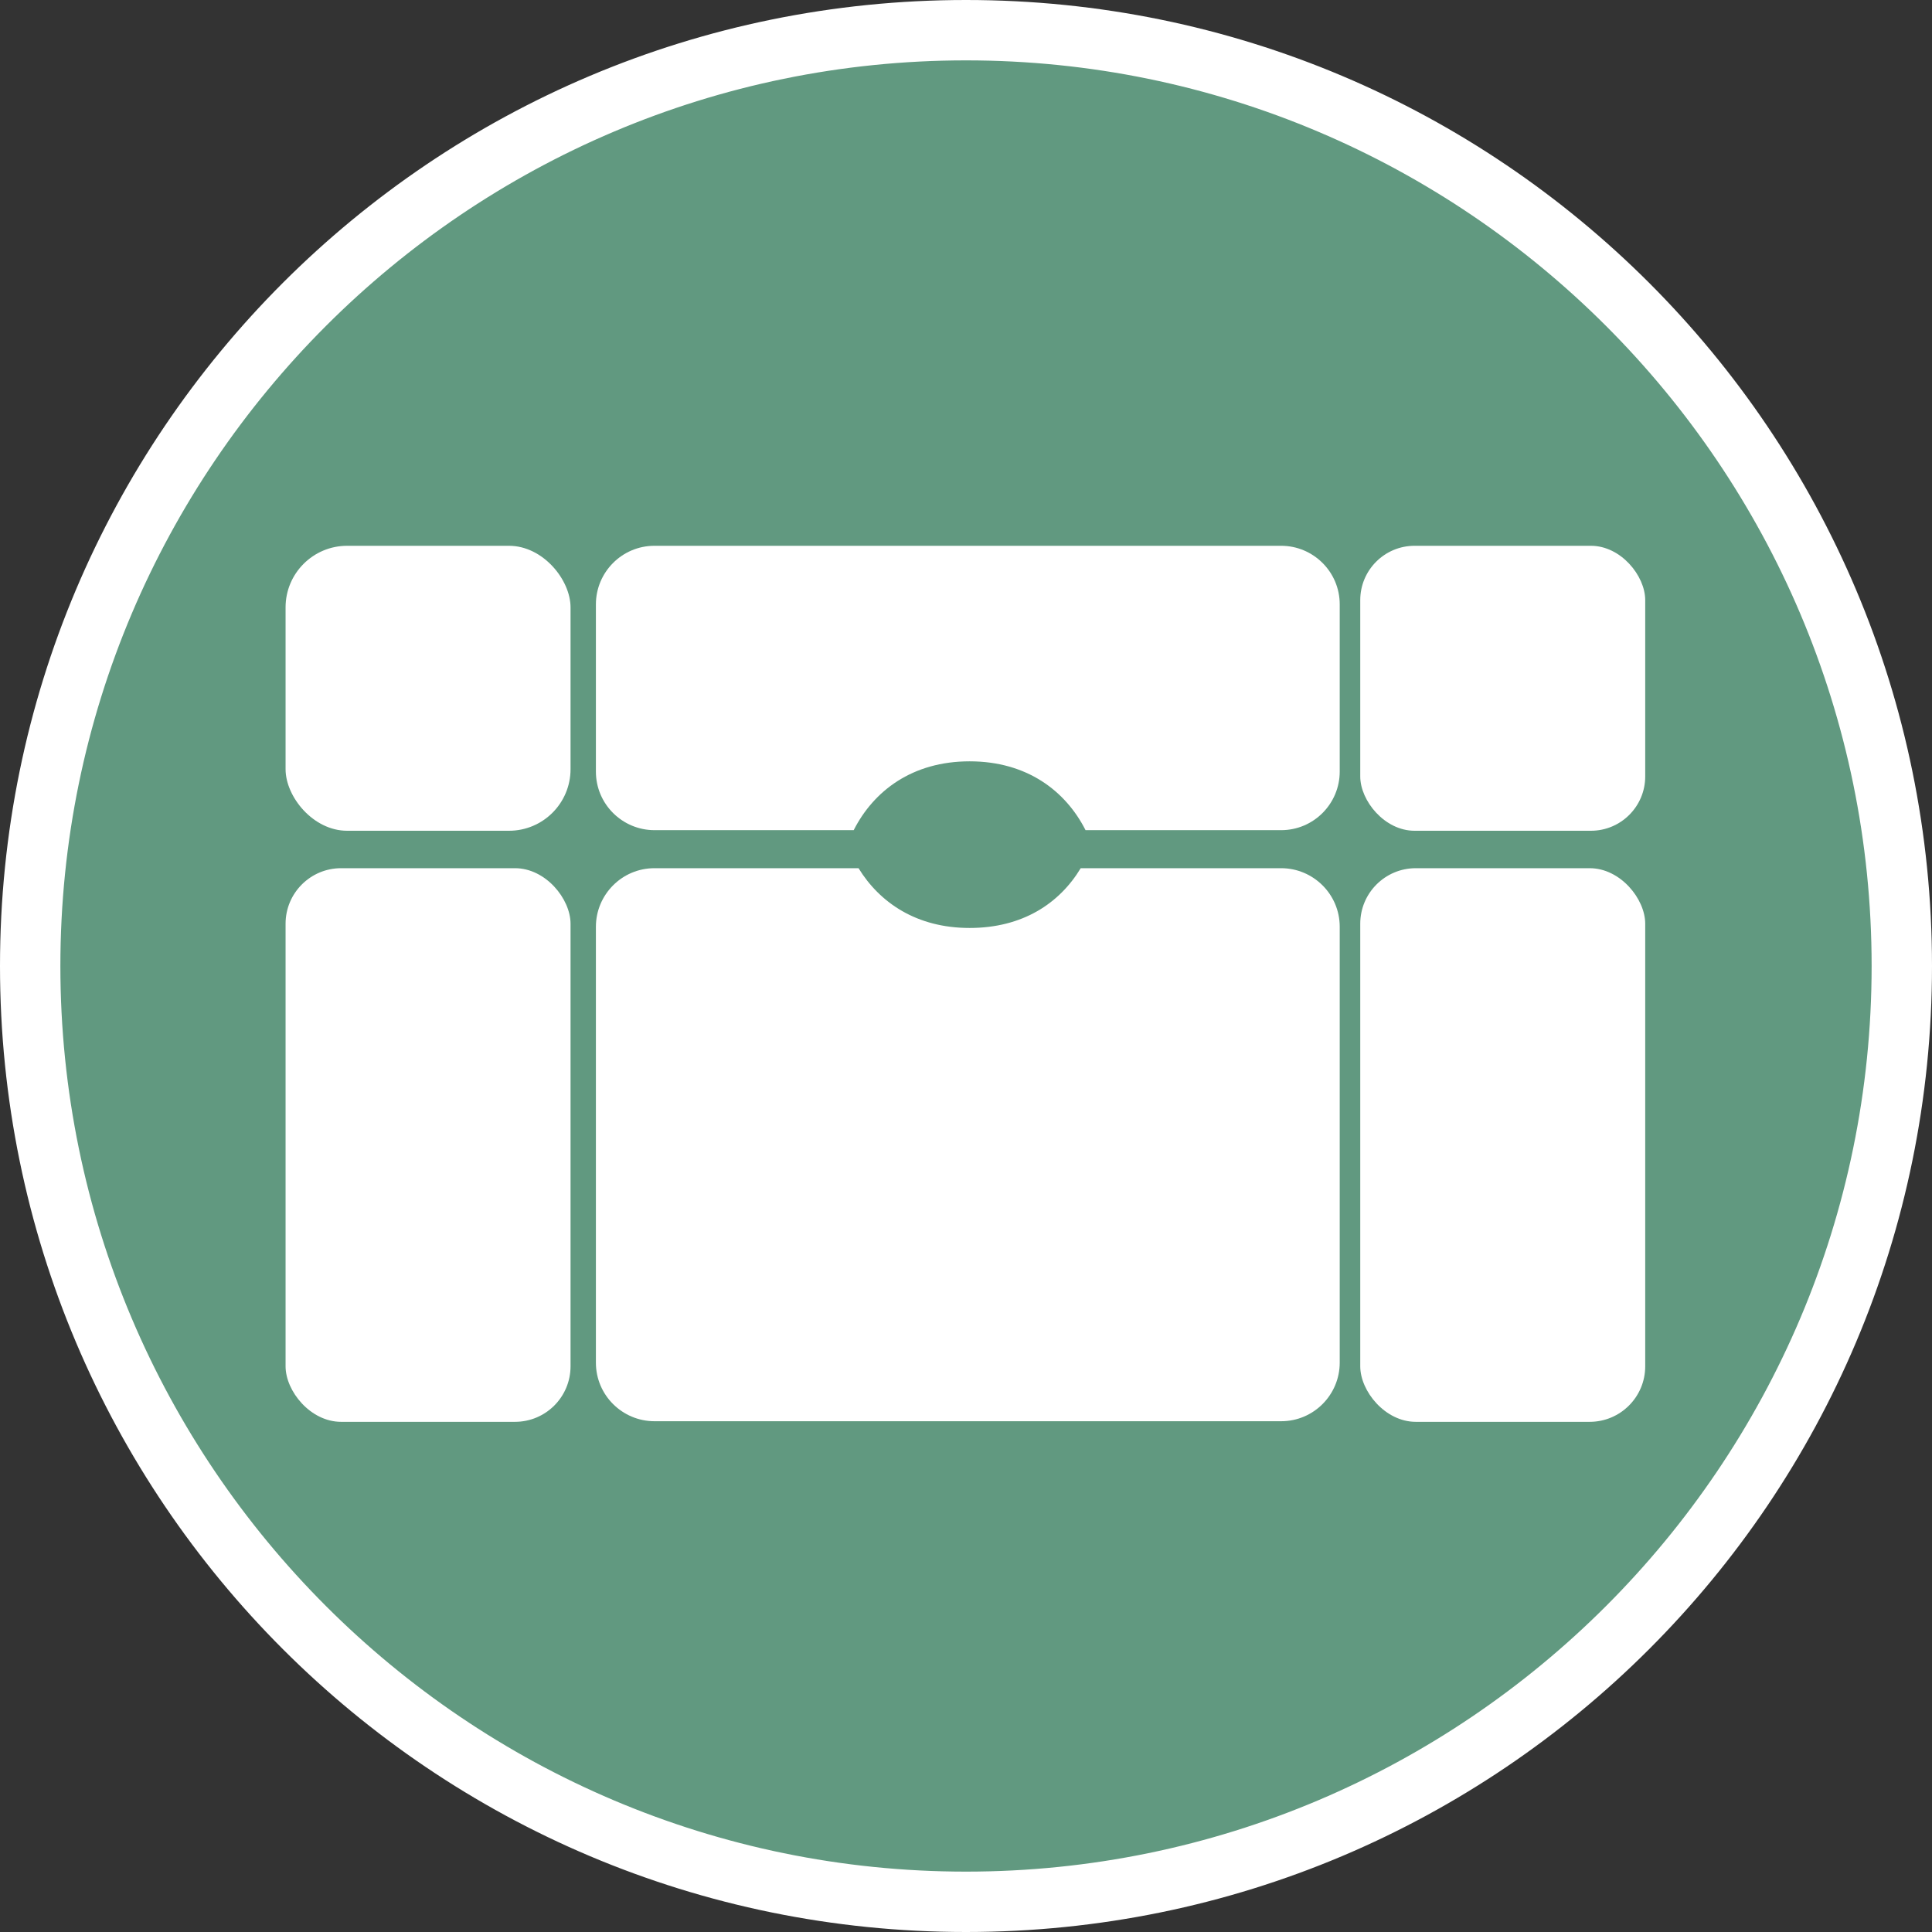
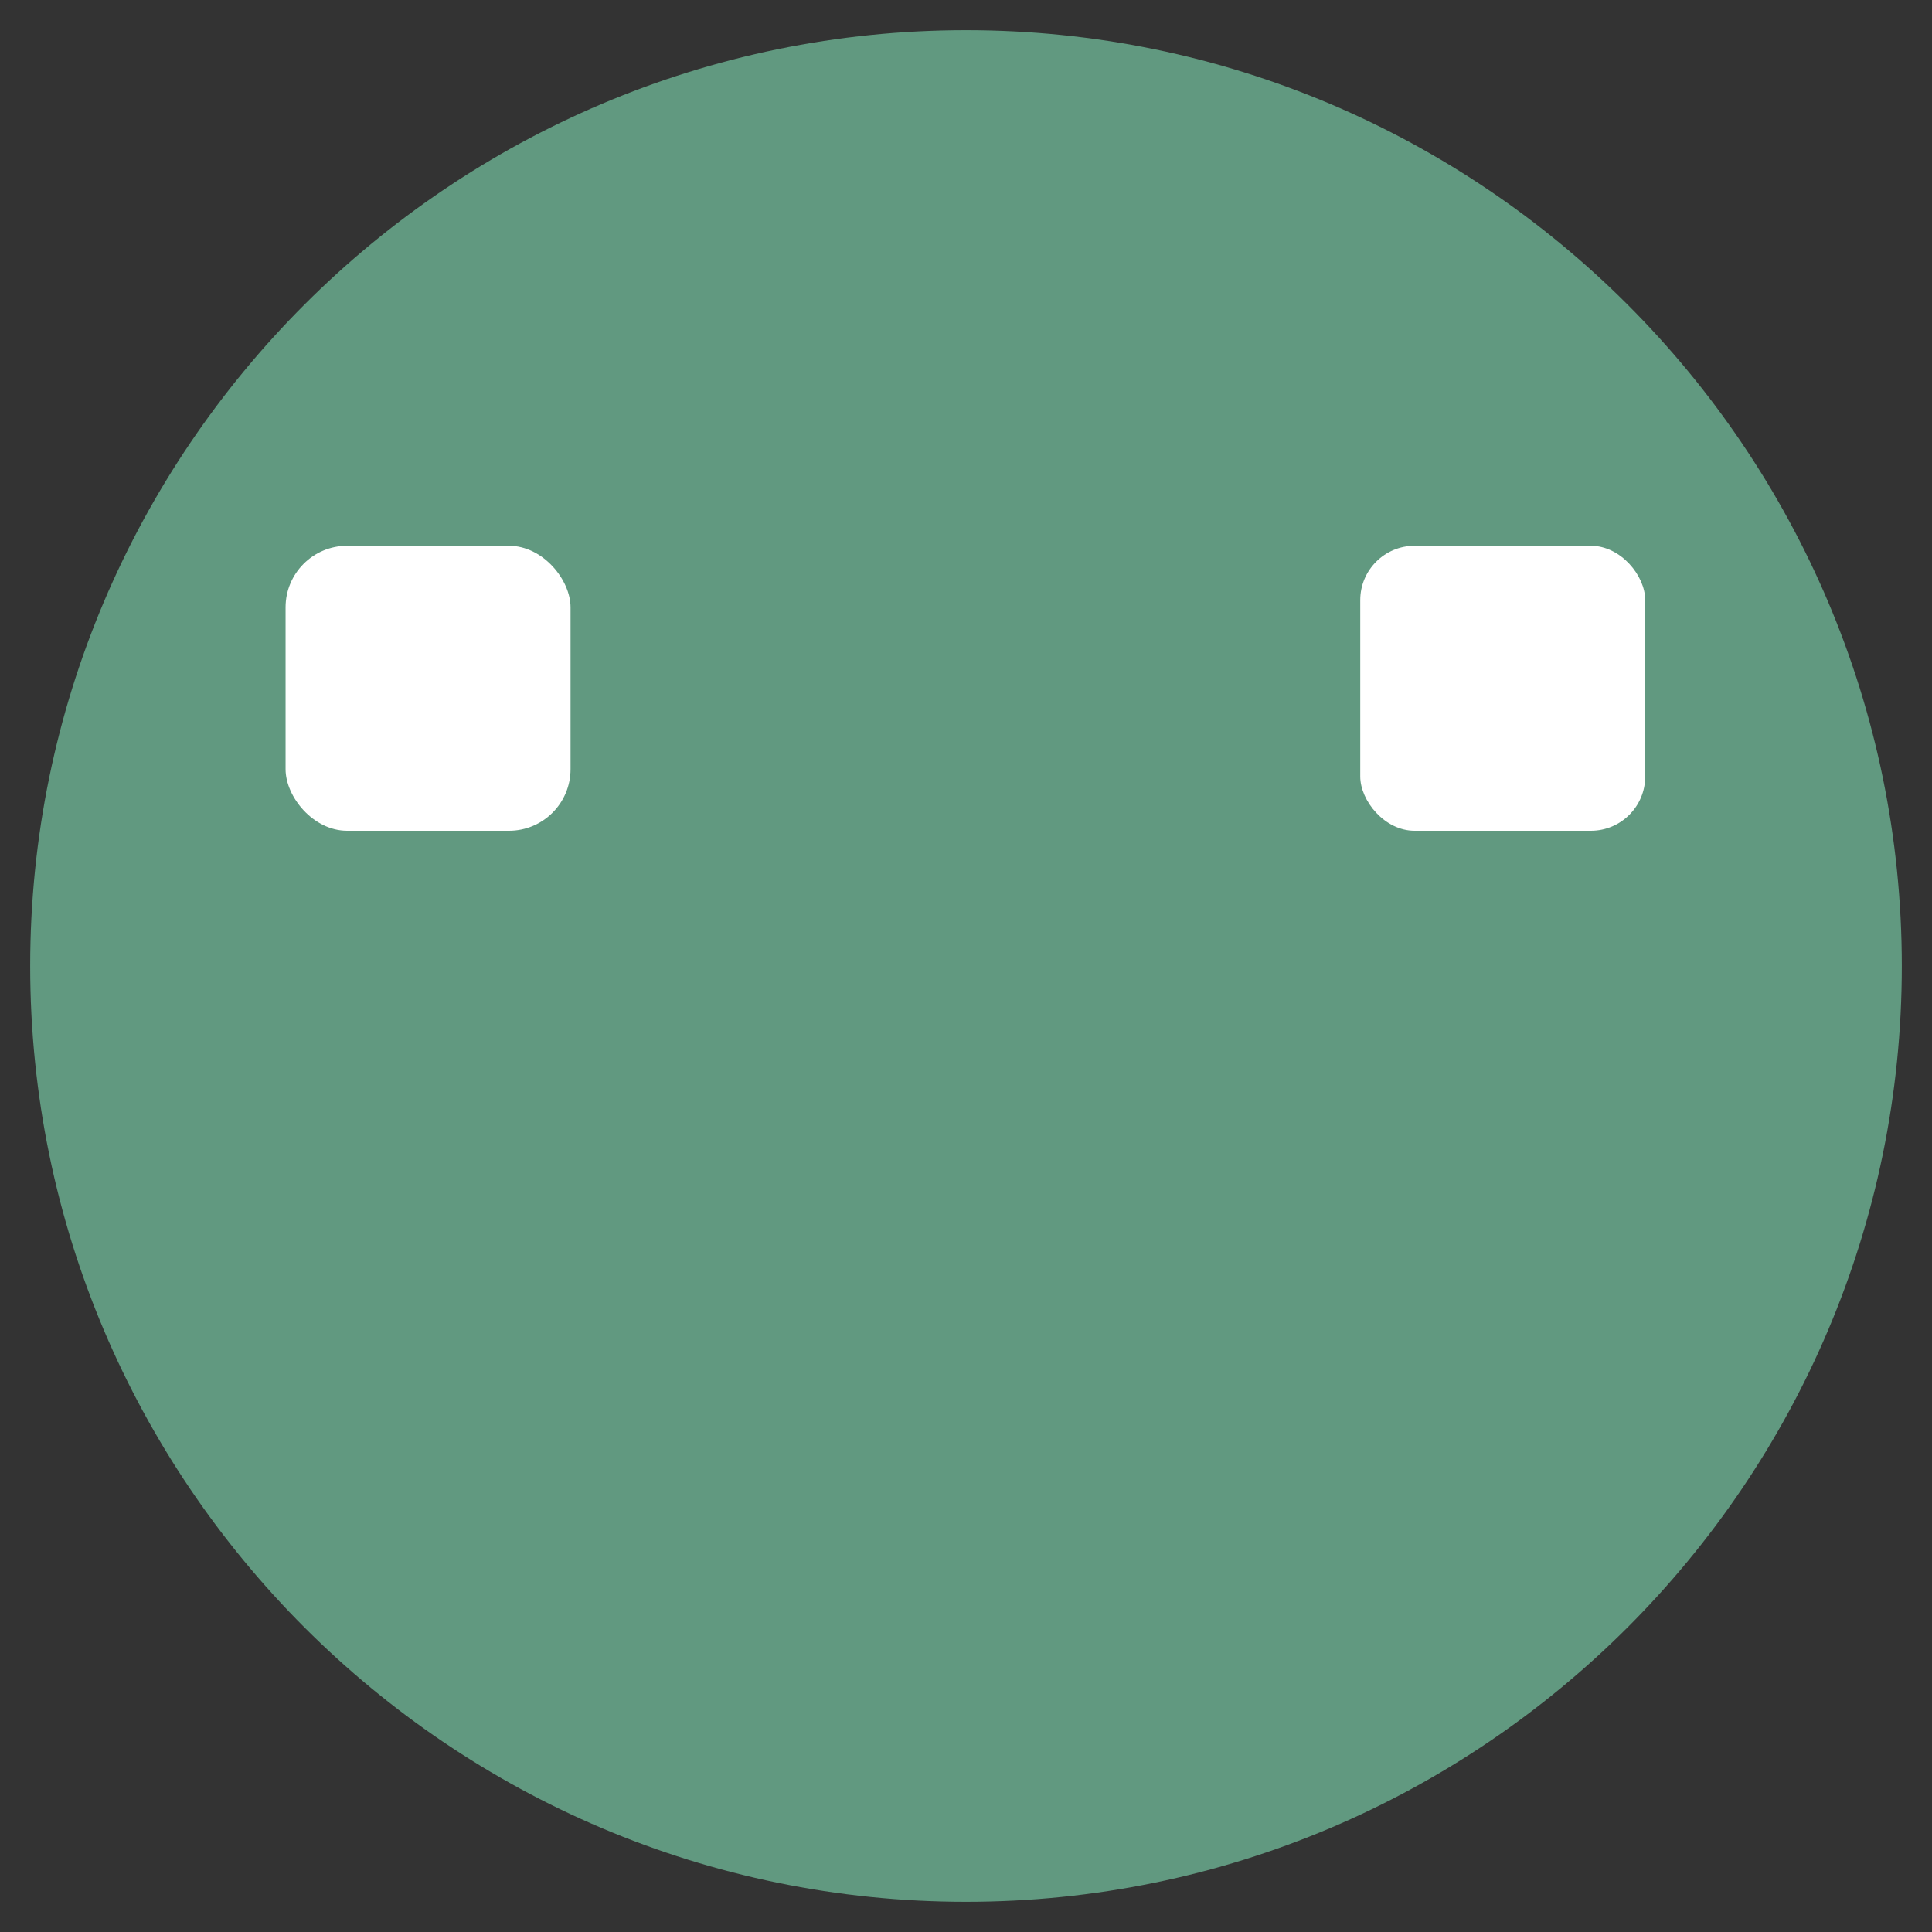
<svg xmlns="http://www.w3.org/2000/svg" id="uuid-fccb6f27-0574-4d9f-81bd-ec0e692b7859" width="32" height="32" viewBox="0 0 32 32">
  <rect x="0" y="0" width="32" height="32" fill="#333333" stroke="none" />
  <defs>
    <style>.uuid-56026921-722e-4f70-a802-78676471720d{fill:#fff;}.uuid-d249a21a-287c-447d-a711-6664656e2b43{fill:#619980;}</style>
  </defs>
  <path class="uuid-d249a21a-287c-447d-a711-6664656e2b43" d="M16,31.5C7.45,31.5.5,24.55.5,16S7.45.5,16,.5s15.5,6.95,15.5,15.5-6.95,15.5-15.5,15.5Z" />
-   <path class="uuid-56026921-722e-4f70-a802-78676471720d" d="M16,1c8.27,0,15,6.73,15,15s-6.73,15-15,15S1,24.27,1,16,7.73,1,16,1M16,0C7.16,0,0,7.16,0,16s7.16,16,16,16,16-7.16,16-16S24.84,0,16,0h0Z" />
-   <rect class="uuid-56026921-722e-4f70-a802-78676471720d" x="4.73" y="14.38" width="4.72" height="9.17" rx=".92" ry=".92" />
-   <path class="uuid-56026921-722e-4f70-a802-78676471720d" d="M21.22,14.38h-3.32c-.35.58-.96.99-1.84.99s-1.49-.42-1.84-.99h-3.38c-.54,0-.97.44-.97.97v7.22c0,.54.44.97.97.97h10.38c.54,0,.97-.44.97-.97v-7.22c0-.54-.44-.97-.97-.97Z" />
-   <rect class="uuid-56026921-722e-4f70-a802-78676471720d" x="22.53" y="14.38" width="4.72" height="9.17" rx=".92" ry=".92" />
  <rect class="uuid-56026921-722e-4f70-a802-78676471720d" x="4.73" y="9.04" width="4.72" height="4.72" rx="1.02" ry="1.02" />
-   <path class="uuid-56026921-722e-4f70-a802-78676471720d" d="M21.22,9.04h-10.38c-.54,0-.97.44-.97.97v2.77c0,.54.44.97.97.97h3.3c.33-.65.97-1.14,1.92-1.14s1.59.49,1.92,1.14h3.24c.54,0,.97-.44.97-.97v-2.77c0-.54-.44-.97-.97-.97Z" />
  <rect class="uuid-56026921-722e-4f70-a802-78676471720d" x="22.53" y="9.04" width="4.72" height="4.72" rx=".9" ry=".9" />
</svg>